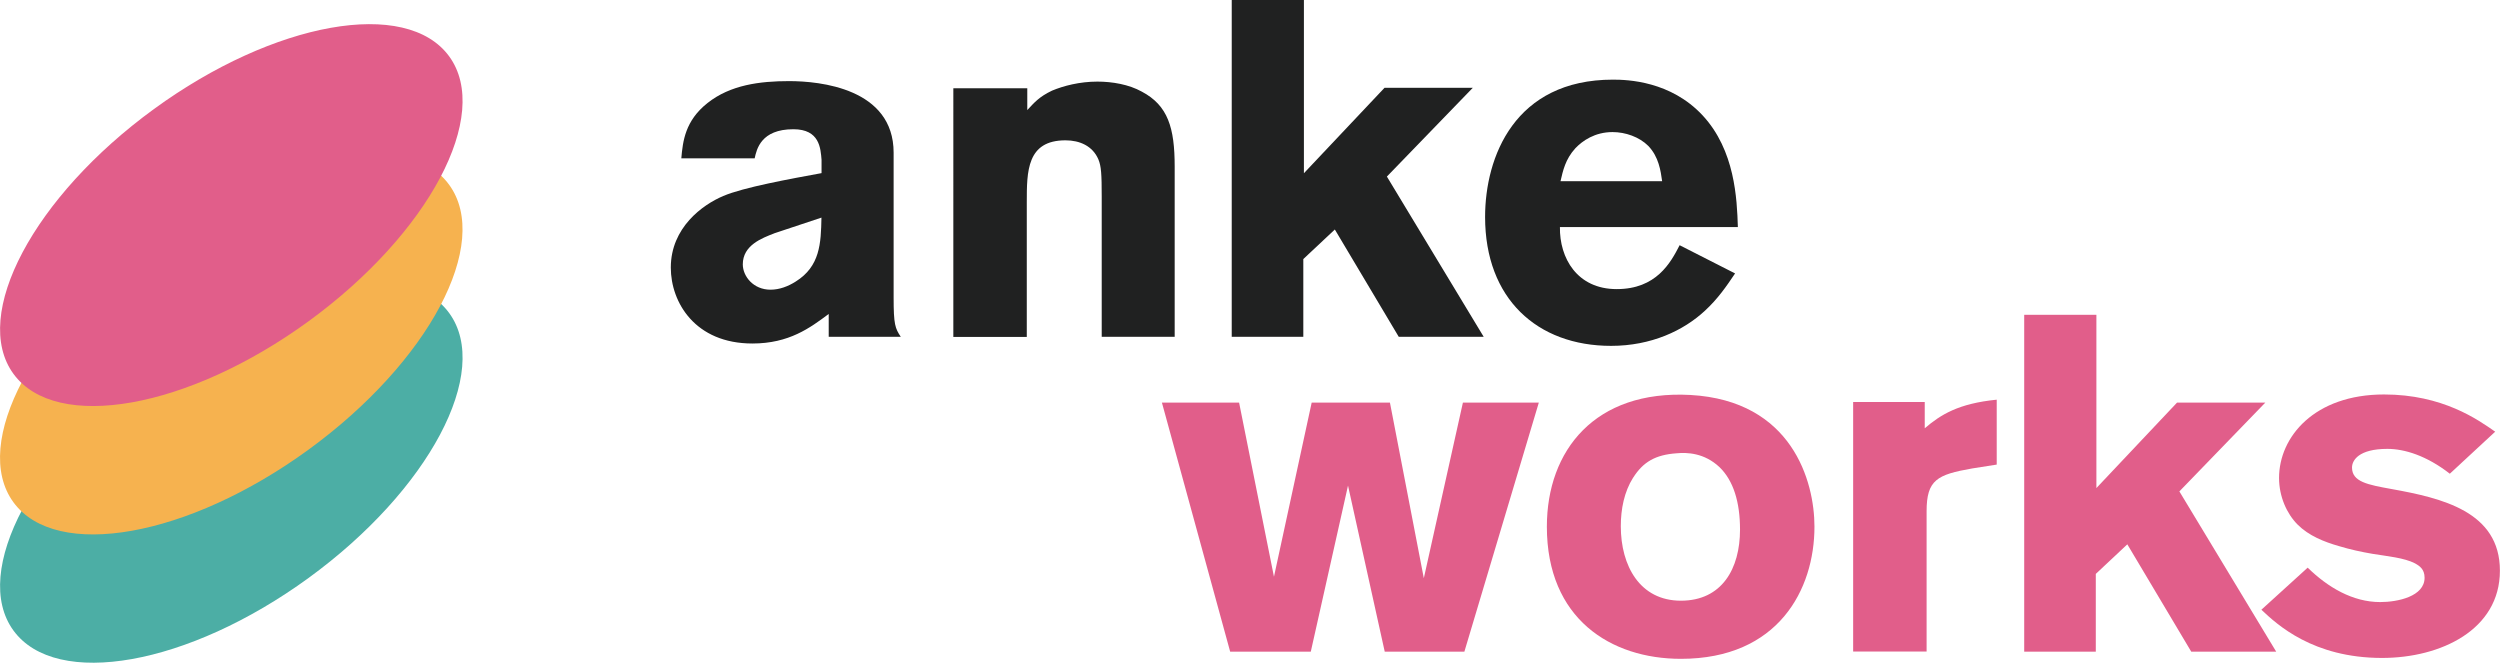
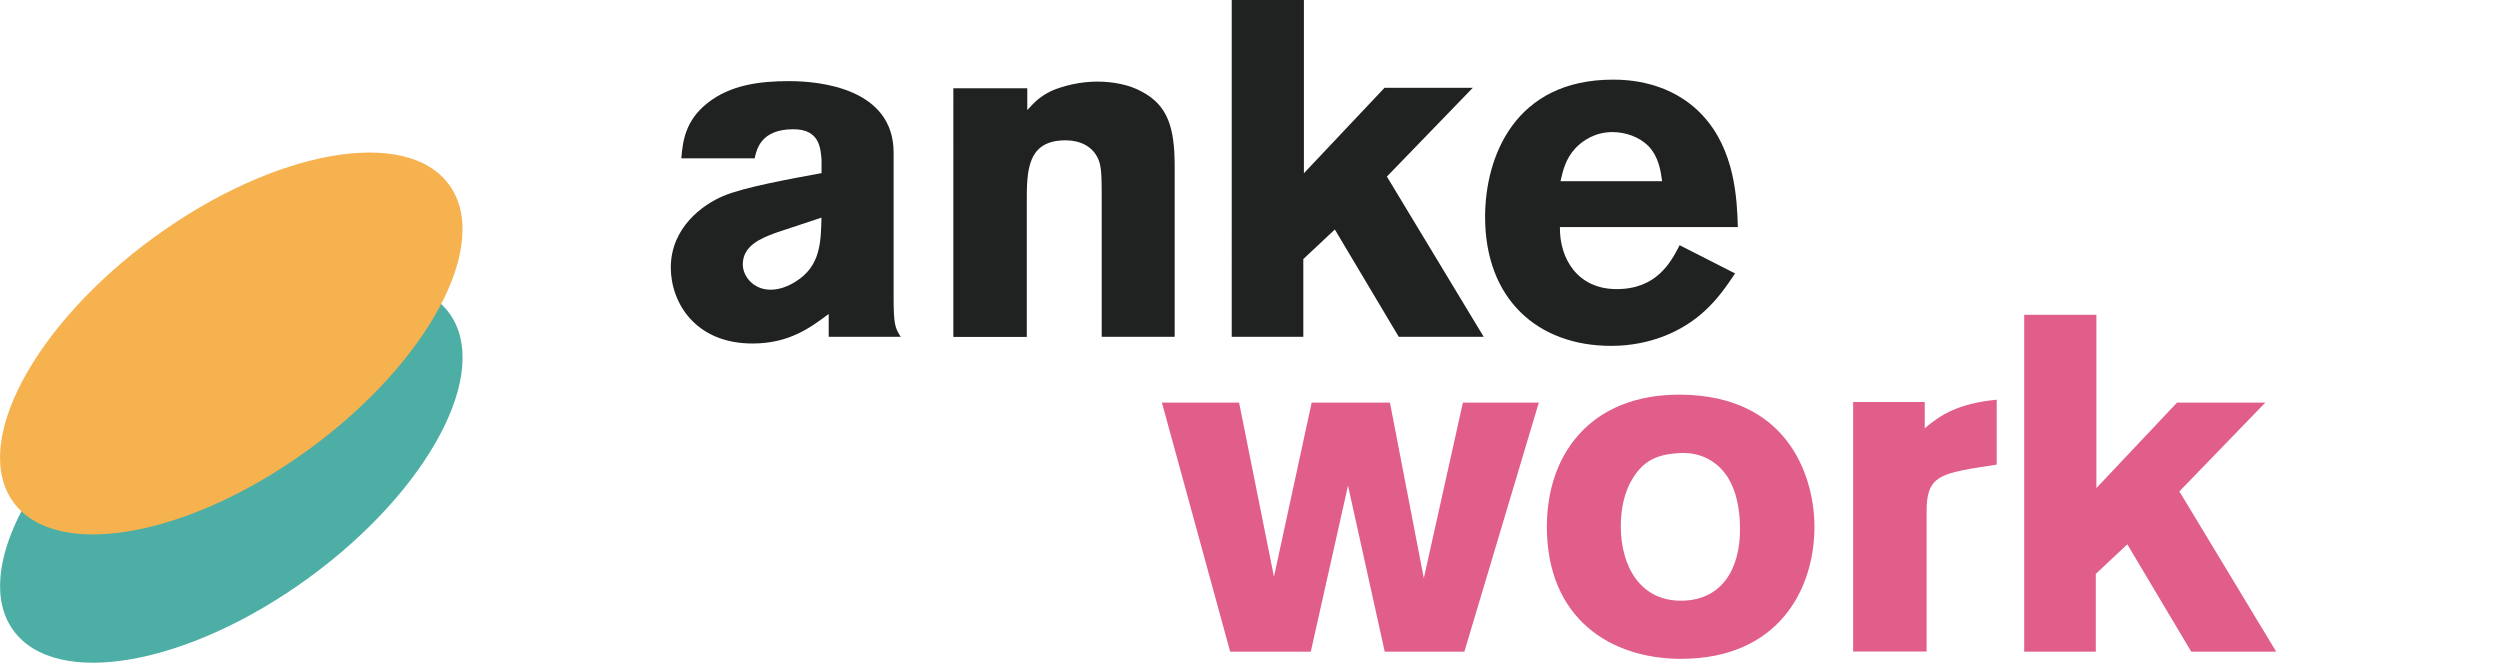
<svg xmlns="http://www.w3.org/2000/svg" id="_レイヤー_2" data-name="レイヤー 2" viewBox="0 0 254.58 67.49">
  <defs>
    <style>
      .cls-1 {
        fill: #f6b24f;
      }

      .cls-1, .cls-2, .cls-3, .cls-4 {
        stroke-width: 0px;
      }

      .cls-2 {
        fill: #4caea5;
      }

      .cls-3 {
        fill: #202121;
      }

      .cls-4 {
        fill: #e15e8a;
      }
    </style>
  </defs>
  <g id="_レイヤー_1-2" data-name="レイヤー 1">
    <g>
      <g>
        <path class="cls-3" d="M69.38,16.13c.15-1.75.39-3.84,2.67-5.64,2.33-1.85,5.34-2.23,8.31-2.23,3.11,0,10.64.73,10.64,7.29v14.77c0,2.72.15,3.11.73,3.98h-7.34v-2.33c-1.89,1.41-4.03,3.01-7.77,3.01-5.83,0-8.31-4.18-8.31-7.73,0-4.08,3.25-6.41,5.34-7.29,2.04-.88,6.85-1.75,10.01-2.33v-1.36c-.1-1.17-.19-3.11-2.87-3.11-3.3,0-3.74,2.04-3.94,2.96h-7.48ZM78.85,23.76c-1.26.49-3.21,1.21-3.21,3.16,0,1.21,1.07,2.58,2.82,2.58.92,0,1.8-.34,2.57-.83,2.48-1.55,2.57-3.89,2.62-6.51l-4.81,1.6Z" />
        <path class="cls-3" d="M104.6,11.22c.73-.78,1.21-1.36,2.53-1.99,1.17-.49,2.82-.92,4.62-.92,1.51,0,3.21.29,4.52,1.02,2.67,1.41,3.35,3.69,3.35,7.63v17.34h-7.43v-14.28c0-2.28-.05-3.11-.34-3.79-.58-1.36-1.89-1.94-3.35-1.94-3.94,0-3.94,3.16-3.94,6.32v13.7h-7.48V8.99h7.53v2.24Z" />
        <path class="cls-3" d="M125.44,0h7.34v17.64l8.21-8.7h8.99l-8.75,9.04,9.86,16.32h-8.65l-6.51-10.93-3.21,3.01v7.92h-7.29V0Z" />
        <path class="cls-3" d="M176.69,27.84c-.88,1.31-1.75,2.58-3.06,3.79-2.19,2.04-5.49,3.59-9.57,3.59-7.53,0-12.83-4.81-12.83-13.12,0-6.12,3.01-13.99,13.02-13.99,1.51,0,5.88.15,9.13,3.64,3.3,3.55,3.5,8.5,3.59,11.37h-18.12c-.05,3.16,1.75,6.32,5.78,6.32s5.49-2.67,6.41-4.47l5.64,2.87ZM169.26,18.46c-.15-1.07-.34-2.48-1.41-3.6-.92-.92-2.33-1.41-3.64-1.41-1.8,0-3.06.88-3.79,1.65-1.02,1.12-1.26,2.28-1.51,3.35h10.35Z" />
      </g>
      <g>
        <path class="cls-4" d="M126.18,41l3.55,17.73,3.84-17.73h7.97l3.45,17.88,3.98-17.88h7.73l-7.58,25.36h-8.11l-3.74-16.91-3.79,16.91h-8.21l-6.95-25.36h7.87Z" />
        <path class="cls-4" d="M184.77,53.63c0,6.41-3.69,13.46-13.6,13.46-7.14,0-13.65-4.08-13.65-13.46,0-7.77,4.91-13.94,14.62-13.41,10.35.58,12.63,8.79,12.63,13.41ZM166.31,48.63c-.92,1.46-1.26,3.21-1.26,4.96,0,4.03,1.94,7.58,6.12,7.58s6.02-3.26,6.02-7.24c0-2.82-.68-5-2.09-6.36-1.55-1.46-3.3-1.51-4.37-1.41-2.14.15-3.4.87-4.42,2.48Z" />
        <path class="cls-4" d="M195.99,43.62c1.65-1.41,3.45-2.53,7.34-2.92v6.61l-2.48.39c-3.6.63-4.66,1.17-4.66,4.37v14.28h-7.48v-25.41h7.29v2.67Z" />
        <path class="cls-4" d="M206.14,32.06h7.34v17.64l8.21-8.7h8.99l-8.75,9.04,9.86,16.32h-8.65l-6.51-10.93-3.21,3.01v7.92h-7.29v-34.3Z" />
-         <path class="cls-4" d="M235,57.81c2.04,1.99,4.57,3.5,7.38,3.5,1.8,0,4.52-.58,4.52-2.48,0-.88-.53-1.21-.97-1.46-1.12-.58-2.87-.73-4.32-.97-1.12-.19-2.28-.44-3.4-.78-1.55-.44-3.11-1.07-4.23-2.19-1.12-1.12-1.9-2.87-1.9-4.76,0-4.18,3.6-8.5,10.69-8.5,5.98,0,9.57,2.57,11.32,3.79l-4.62,4.28c-2.38-1.85-4.62-2.53-6.36-2.53-2.92,0-3.6,1.17-3.6,1.9,0,1.46,1.6,1.75,4.03,2.19,5.1.92,11.03,2.28,11.03,8.31s-6.03,8.89-12,8.89c-7.04,0-10.69-3.4-12.29-4.91l4.71-4.28Z" />
      </g>
      <ellipse class="cls-2" cx="23.55" cy="48.05" rx="27.45" ry="13.37" transform="translate(-23.77 23.07) rotate(-36.07)" />
      <ellipse class="cls-1" cx="23.55" cy="34.98" rx="27.45" ry="13.37" transform="translate(-16.08 20.57) rotate(-36.07)" />
-       <ellipse class="cls-4" cx="23.55" cy="21.91" rx="27.45" ry="13.37" transform="translate(-8.38 18.06) rotate(-36.07)" />
    </g>
  </g>
</svg>